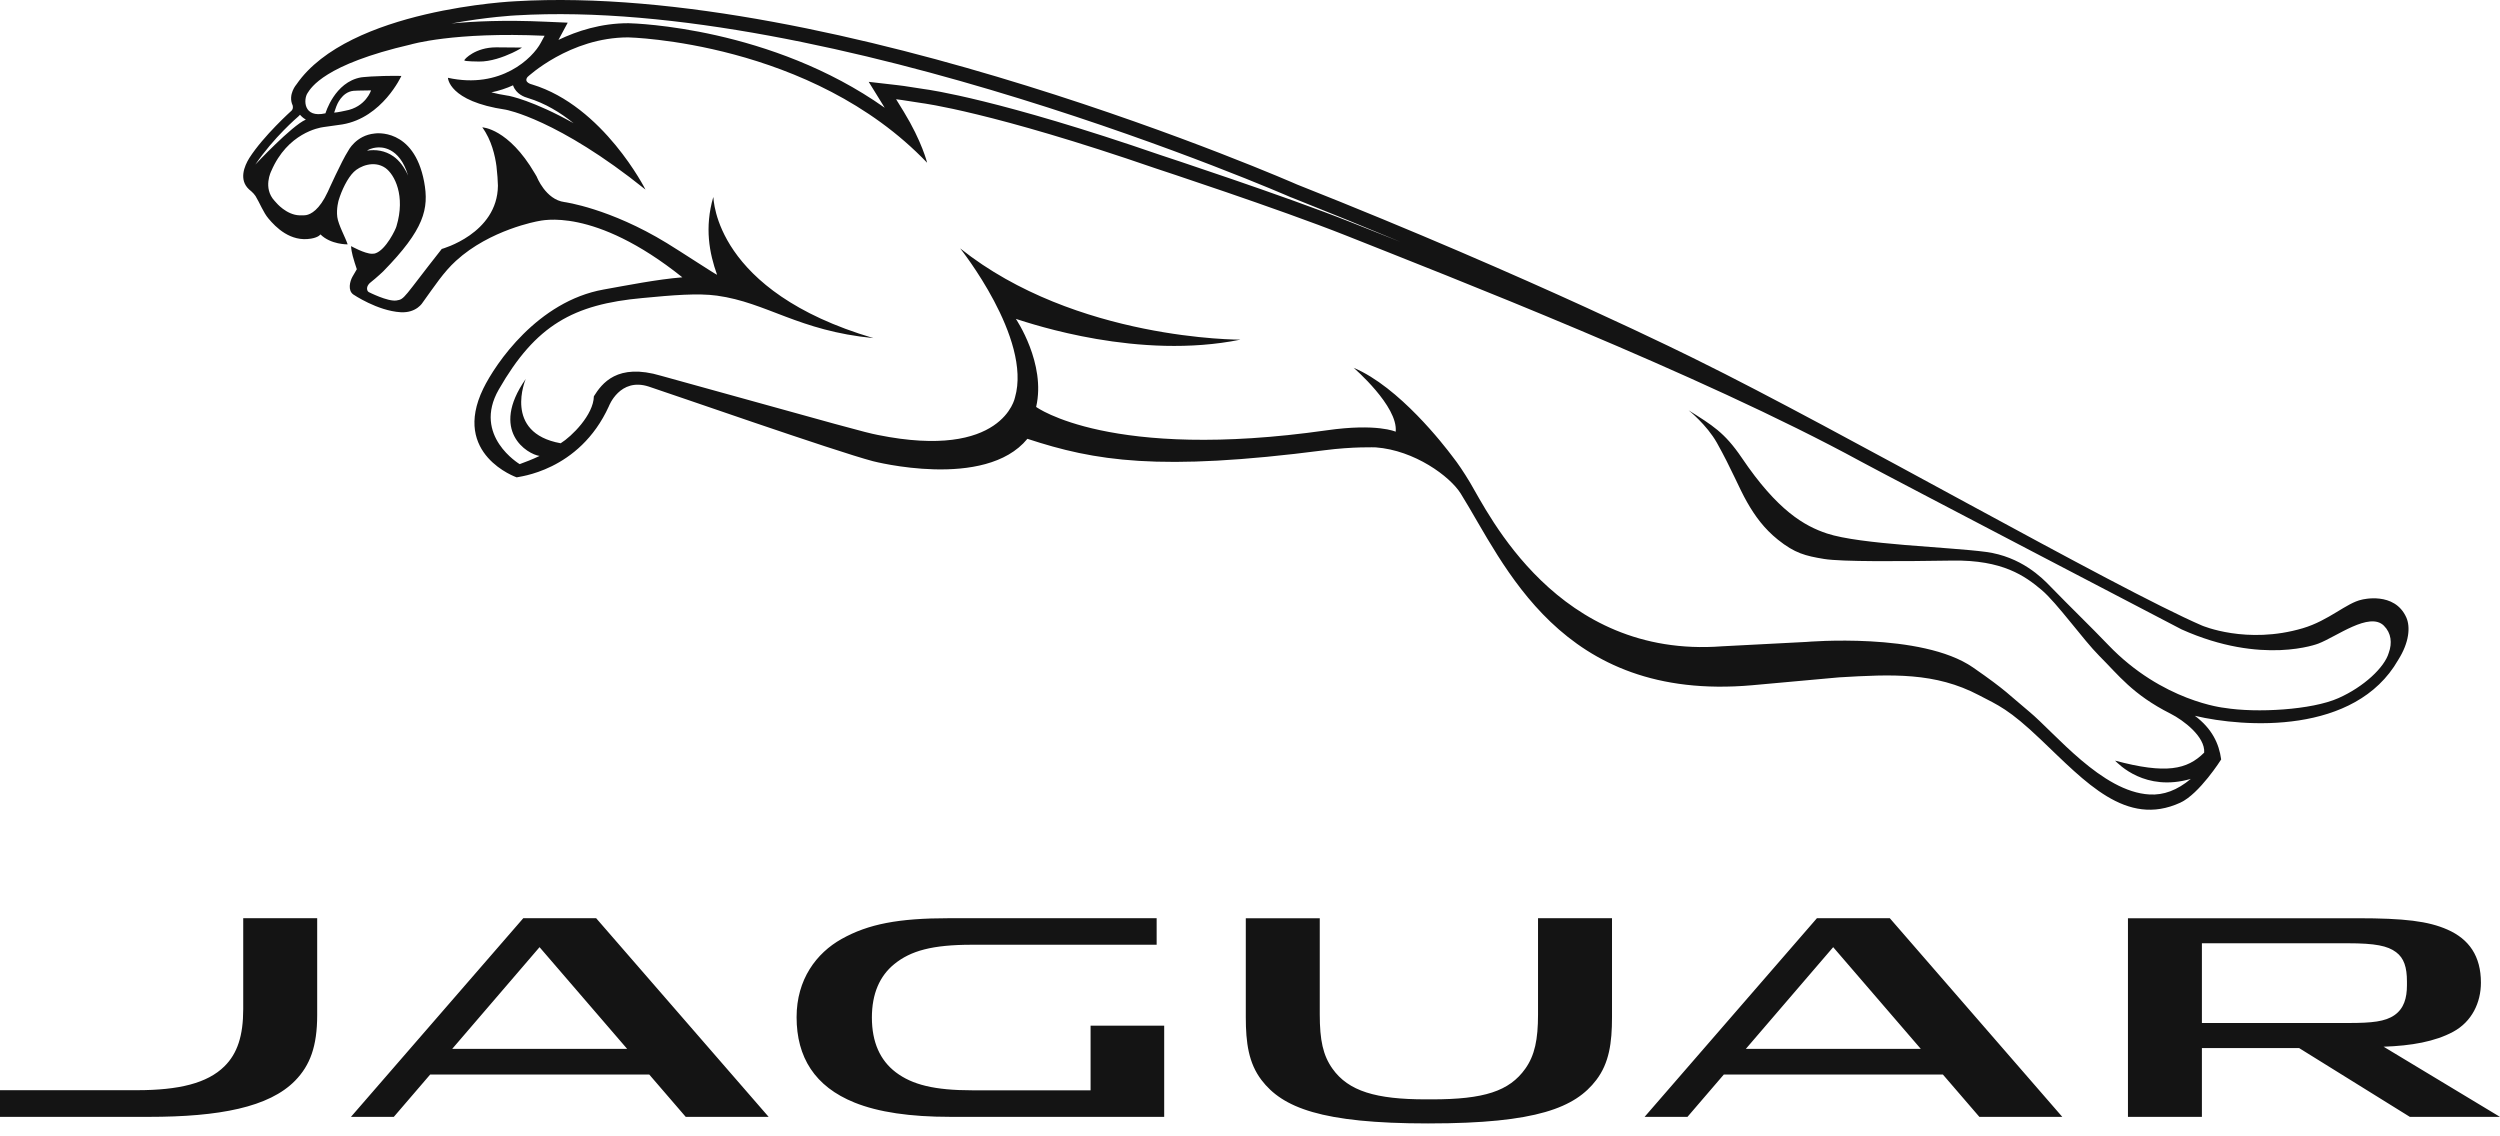
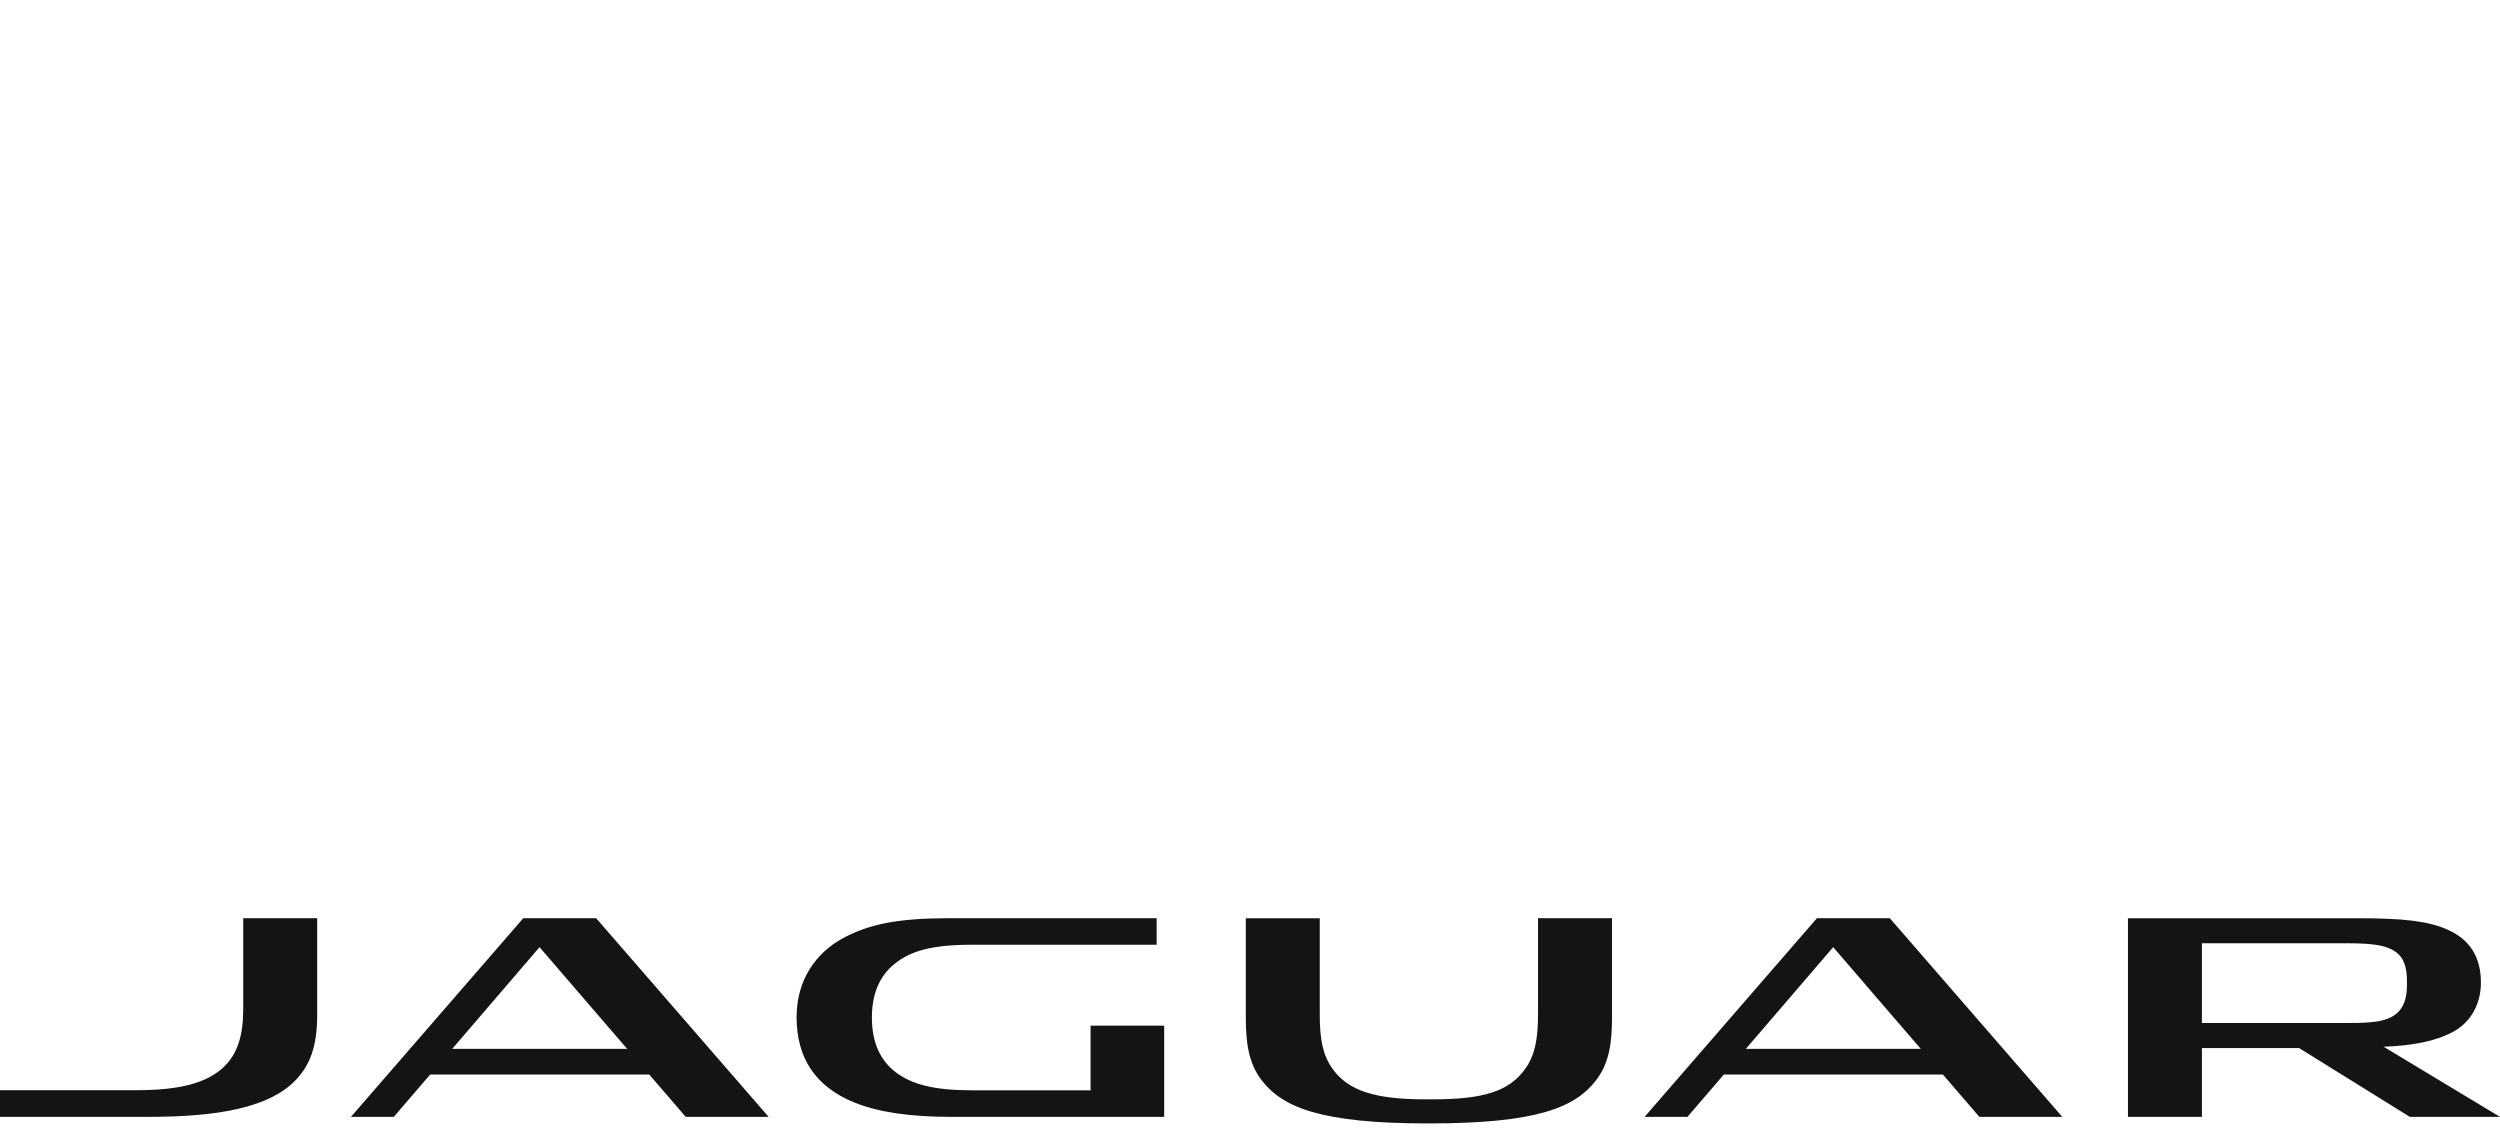
<svg xmlns="http://www.w3.org/2000/svg" width="176" height="80" viewBox="0 0 176 80" fill="none">
-   <path d="M37.175 6.903C38.371 7.266 39.442 7.915 40.378 8.673C37.525 7.077 35.884 6.755 35.778 6.738L35.747 6.735C35.3 6.667 34.93 6.587 34.592 6.502C35.144 6.388 35.657 6.216 36.123 6.003C36.125 6.013 36.125 6.022 36.125 6.03C36.342 6.625 36.919 6.834 37.175 6.903ZM23.524 7.929C23.524 7.929 23.646 7.575 23.678 7.489C23.712 7.404 24.049 6.48 24.888 6.393C24.888 6.393 25.373 6.363 26.121 6.363C26.121 6.363 25.756 7.539 24.316 7.793C24.316 7.793 23.751 7.921 23.524 7.929ZM168.168 45.961C167.872 46.988 166.408 48.358 164.627 49.147C162.758 49.983 158.859 50.203 156.606 49.835C156.599 49.835 152.237 49.392 148.416 45.399C147.211 44.139 145.727 42.709 144.358 41.297C143.756 40.666 142.274 39.184 139.81 38.855C137.242 38.51 130.975 38.339 128.618 37.557C127.042 37.032 125.142 35.964 122.615 32.22C121.398 30.427 120.533 29.935 118.878 28.885C118.878 28.885 120.147 29.894 120.867 31.168C121.904 33.018 122.428 34.364 122.993 35.349C123.558 36.339 124.197 37.215 125.16 37.99C126.359 38.953 127.107 39.133 128.405 39.349C129.649 39.556 133.844 39.518 137.443 39.465C140.985 39.408 142.565 40.552 143.728 41.532C144.806 42.438 146.651 45.032 147.786 46.171C149.139 47.516 150.129 48.893 152.804 50.242C153.732 50.713 155.253 51.869 155.175 52.984C153.973 54.188 152.48 54.505 148.899 53.548C149.152 53.796 151.026 55.765 154.234 54.834C153.266 55.642 152.318 55.986 151.328 55.932C147.972 55.746 144.683 51.612 142.84 50.084C141.439 48.926 141.277 48.635 138.898 46.988C135.285 44.486 127.177 45.191 127.177 45.191L121.226 45.5C109.638 46.376 104.771 36.111 103.489 33.968C103.041 33.225 102.64 32.625 102.255 32.139C101.664 31.35 98.497 27.242 95.296 25.893C95.296 25.893 98.442 28.601 98.256 30.392C98.256 30.392 96.951 29.787 93.405 30.293C78.14 32.469 72.944 28.648 72.944 28.648C73.653 25.589 71.517 22.449 71.517 22.449C72.694 22.823 80.199 25.359 87.328 23.911C87.328 23.911 75.728 23.973 67.595 17.485C67.595 17.485 72.656 23.827 71.455 27.98C71.455 27.98 70.625 32.405 61.802 30.621C60.86 30.435 59.751 30.12 46.545 26.456C43.441 25.526 42.368 27.009 41.808 27.899C41.785 29.205 40.246 30.729 39.471 31.206C35.384 30.47 37.012 26.678 37.012 26.678C34.44 30.357 37.134 31.982 37.986 32.098C37.477 32.345 36.994 32.523 36.585 32.675C36.585 32.675 33.245 30.686 35.111 27.427C37.714 22.883 40.365 21.426 45.226 20.982C47.352 20.778 49.124 20.628 50.474 20.813C54 21.3 56.209 23.291 61.49 23.803C50.282 20.502 50.257 14.011 50.219 13.889C50.217 13.887 50.214 13.875 50.214 13.875C49.593 16.017 49.935 17.822 50.482 19.346C50.327 19.291 47.876 17.68 46.942 17.112C42.918 14.654 39.741 14.226 39.741 14.226C38.407 14.056 37.785 12.434 37.785 12.434C37.739 12.351 37.691 12.276 37.645 12.198C35.788 9.028 33.953 8.965 33.953 8.965C34.609 9.857 34.858 10.991 34.951 11.698C35.004 12.106 35.056 12.85 35.054 13.073C35.021 16.458 31.1 17.526 31.1 17.526C28.366 20.994 28.509 21.066 27.901 21.155C27.291 21.241 25.958 20.562 25.958 20.562C25.855 20.506 25.827 20.355 25.844 20.256C25.878 20.047 26.049 19.914 26.049 19.914C26.561 19.508 26.98 19.103 26.98 19.103C29.868 16.15 30.214 14.707 29.858 12.792C29.128 8.951 26.382 9.398 26.382 9.398C25.046 9.526 24.508 10.628 24.508 10.628C24.049 11.336 23.078 13.502 23.078 13.502C22.481 14.793 21.872 15.085 21.557 15.143C21.419 15.168 21.165 15.163 21.082 15.16C20.153 15.127 19.447 14.27 19.447 14.27C19.404 14.226 19.363 14.18 19.332 14.143C18.482 13.231 19.098 12.04 19.098 12.04C20.242 9.373 22.465 8.986 22.766 8.947C23.078 8.908 24.1 8.759 24.1 8.759C26.924 8.284 28.257 5.344 28.257 5.344C26.353 5.32 25.423 5.446 25.423 5.446C23.55 5.774 22.913 7.98 22.913 7.977C21.328 8.339 21.368 6.977 21.647 6.56C21.895 6.176 22.827 4.541 28.917 3.132C28.917 3.132 31.92 2.228 38.339 2.518C38.339 2.518 38.339 2.518 38.074 3.01C37.507 4.084 35.256 6.297 31.535 5.477C31.535 5.477 31.568 7.13 35.603 7.722C35.603 7.722 39.253 8.374 45.442 13.347C45.442 13.347 42.481 7.468 37.458 5.946C37.458 5.946 36.831 5.812 37.139 5.419C37.139 5.419 40.107 2.629 44.231 2.632C44.231 2.632 57.098 2.908 65.269 11.457C65.269 11.457 64.911 9.97 63.625 7.864C63.625 7.864 63.625 7.864 63.085 6.986C63.085 6.986 63.575 7.041 64.918 7.261C64.918 7.261 69.829 7.873 81.367 11.857C81.367 11.857 90.009 14.696 94.74 16.573C101.85 19.405 119.662 26.305 131.017 32.496C133.045 33.599 153.583 44.309 153.583 44.309C159.271 46.863 163.208 45.31 163.208 45.31C164.488 44.824 166.81 43.039 167.826 44.049C168.349 44.571 168.419 45.274 168.168 45.961ZM27.697 11.008C27.104 10.592 26.439 10.511 25.838 10.607C26.103 10.411 26.525 10.385 26.525 10.385C26.803 10.352 28.119 10.301 28.73 12.362C28.469 11.771 28.113 11.299 27.697 11.008ZM17.974 11.587C19.273 9.672 20.966 8.23 20.985 8.215C21.008 8.194 21.033 8.177 21.048 8.155C21.073 8.129 21.093 8.103 21.119 8.078C21.221 8.197 21.355 8.319 21.532 8.419C20.545 8.839 17.974 11.587 17.974 11.587ZM36.333 1.082C58.457 -0.228 90.587 13.757 90.9 13.899L90.921 13.904L90.94 13.909C93.632 14.98 96.19 16.026 98.587 17.026C98.021 16.804 95.104 15.644 95.099 15.644C90.402 13.778 81.767 10.938 81.693 10.914C70.37 7.007 65.421 6.318 65.068 6.273C63.728 6.055 63.217 5.996 63.196 5.996L61.156 5.761C61.156 5.761 62.275 7.573 62.282 7.585C54.29 1.93 44.722 1.645 44.252 1.634H44.231C42.304 1.634 40.62 2.182 39.315 2.81C39.465 2.536 39.967 1.596 39.967 1.596L38.383 1.527C35.551 1.399 33.361 1.498 31.777 1.654C34.307 1.186 36.28 1.082 36.333 1.082ZM169.403 43.466C168.57 41.613 166.276 42.215 166.276 42.215C165.191 42.441 163.955 43.684 162.115 44.228C158.168 45.397 155.015 44.037 155.015 44.037C148.937 41.411 129.396 30.223 119.46 25.336C119.46 25.336 108.061 19.62 91.308 12.988C91.308 12.988 58.899 -1.253 36.272 0.089C36.272 0.089 24.543 0.61 20.874 5.939C20.874 5.939 20.247 6.651 20.603 7.421C20.603 7.421 20.672 7.642 20.526 7.789C20.526 7.789 18.554 9.557 17.55 11.128C17.198 11.698 16.805 12.657 17.529 13.33C17.529 13.33 17.855 13.583 17.991 13.804C18.278 14.272 18.544 14.968 18.899 15.383C19.41 15.995 20.446 17.052 21.905 16.798C22.443 16.704 22.559 16.501 22.559 16.501C23.289 17.227 24.475 17.204 24.475 17.204C24.326 16.739 23.818 15.829 23.745 15.279C23.667 14.673 23.843 14.093 23.843 14.093C24.049 13.405 24.459 12.539 24.91 12.102C25.304 11.71 26.316 11.261 27.131 11.824C27.781 12.286 28.557 13.786 27.911 15.929C27.882 16.091 27.17 17.611 26.407 17.841C26.407 17.841 26.336 17.865 26.19 17.865C25.677 17.865 24.72 17.328 24.72 17.328C24.72 17.328 24.695 17.464 24.831 18.019C24.916 18.337 25.029 18.683 25.12 18.953C25.12 18.953 24.934 19.286 24.814 19.479C24.629 19.81 24.474 20.441 24.869 20.729C24.869 20.729 26.561 21.88 28.204 21.981C29.335 22.049 29.764 21.286 29.764 21.286C30.595 20.139 31.224 19.16 32.102 18.36C34.503 16.161 37.874 15.571 37.874 15.571C38.097 15.542 41.779 14.518 48.037 19.523C46.25 19.667 44.122 20.093 42.498 20.382C37.862 21.208 34.887 25.583 34.021 27.362C31.768 32.005 36.374 33.606 36.374 33.606C36.417 33.563 40.765 33.221 42.865 28.599C42.865 28.599 43.633 26.551 45.674 27.215C47.008 27.647 58.802 31.77 61.457 32.468C61.457 32.468 69.354 34.523 72.329 30.892C77.082 32.452 81.543 33.207 93.231 31.699C95.259 31.434 96.855 31.495 96.855 31.495C99.585 31.7 102.077 33.536 102.832 34.742C105.905 39.661 109.804 49.432 123.339 48.242L129.46 47.687C133.196 47.465 136.237 47.319 139.322 48.944C140.666 49.649 141.412 49.907 143.69 52.082C146.809 55.049 149.679 58.259 153.494 56.508C154.848 55.884 156.37 53.465 156.37 53.465C156.223 52.36 155.731 51.298 154.518 50.392C157.984 51.216 165.805 51.749 168.832 46.459C169.614 45.226 169.699 44.128 169.403 43.466ZM33.199 4.32C33.349 4.325 33.517 4.329 33.717 4.333C34.529 4.346 35.445 4.012 36.054 3.728C36.488 3.524 36.769 3.348 36.732 3.348C36.169 3.342 35.267 3.333 34.93 3.333C33.465 3.333 32.695 4.163 32.689 4.24C32.683 4.288 32.885 4.308 33.199 4.32Z" fill="#141414" />
  <path d="M113.485 64.642V71.611C113.485 73.415 113.287 74.841 112.377 76.033C110.898 77.975 108.185 79.089 100.619 79.089L100.54 79.09C93.014 79.09 90.288 77.973 88.81 76.036C87.901 74.843 87.704 73.415 87.704 71.612V64.644H92.911V71.414C92.911 73.231 93.14 74.299 93.806 75.236C94.932 76.822 96.876 77.395 100.373 77.395H100.815C104.472 77.395 106.256 76.822 107.382 75.235C108.048 74.296 108.277 73.182 108.277 71.419V64.642H113.485ZM165.273 66.406C167.224 66.406 168.089 66.587 168.683 67.032C169.247 67.454 169.449 68.1 169.449 69.103V69.366C169.449 70.271 169.233 71.007 168.568 71.468C167.915 71.92 167 72.019 165.336 72.019H155.014V66.406H165.273ZM167.805 73.688C169.762 73.623 171.421 73.328 172.699 72.639C174.025 71.925 174.657 70.577 174.657 69.179C174.657 67.31 173.822 66.113 172.3 65.444C170.948 64.848 169.278 64.644 165.951 64.644H149.808V78.629H155.014V73.782H161.854L169.657 78.629H176L167.805 73.688ZM76.777 76.759V72.206H81.959V78.626H66.891C64.066 78.626 61.84 78.298 60.159 77.621C57.36 76.492 56.08 74.429 56.08 71.609C56.08 68.946 57.474 67.098 59.248 66.104C61.135 65.047 63.26 64.642 66.8 64.642H81.428V66.51H68.421C65.634 66.51 64.115 66.931 62.958 67.872C61.929 68.707 61.381 69.959 61.381 71.634C61.38 73.366 61.957 74.644 63.056 75.483C64.217 76.365 65.781 76.758 68.464 76.758L76.777 76.759ZM22.33 64.642V71.462C22.33 73.668 21.824 75.006 20.776 76.079C18.946 77.951 15.436 78.627 10.47 78.627H0V76.75H9.639C12.597 76.75 14.595 76.261 15.8 75.069C16.713 74.168 17.123 72.912 17.123 71.045V64.642H22.33ZM136.782 75.649H121.355L118.798 78.627H115.78L127.911 64.642H133.043L145.185 78.627H139.347L136.782 75.649ZM122.906 73.842H135.225L129.056 66.68L122.906 73.842ZM45.709 75.649H30.282L27.725 78.627H24.707L36.839 64.642H41.969L54.112 78.627H48.275L45.709 75.649ZM31.834 73.842H44.152L37.984 66.68L31.834 73.842Z" fill="#141414" />
</svg>